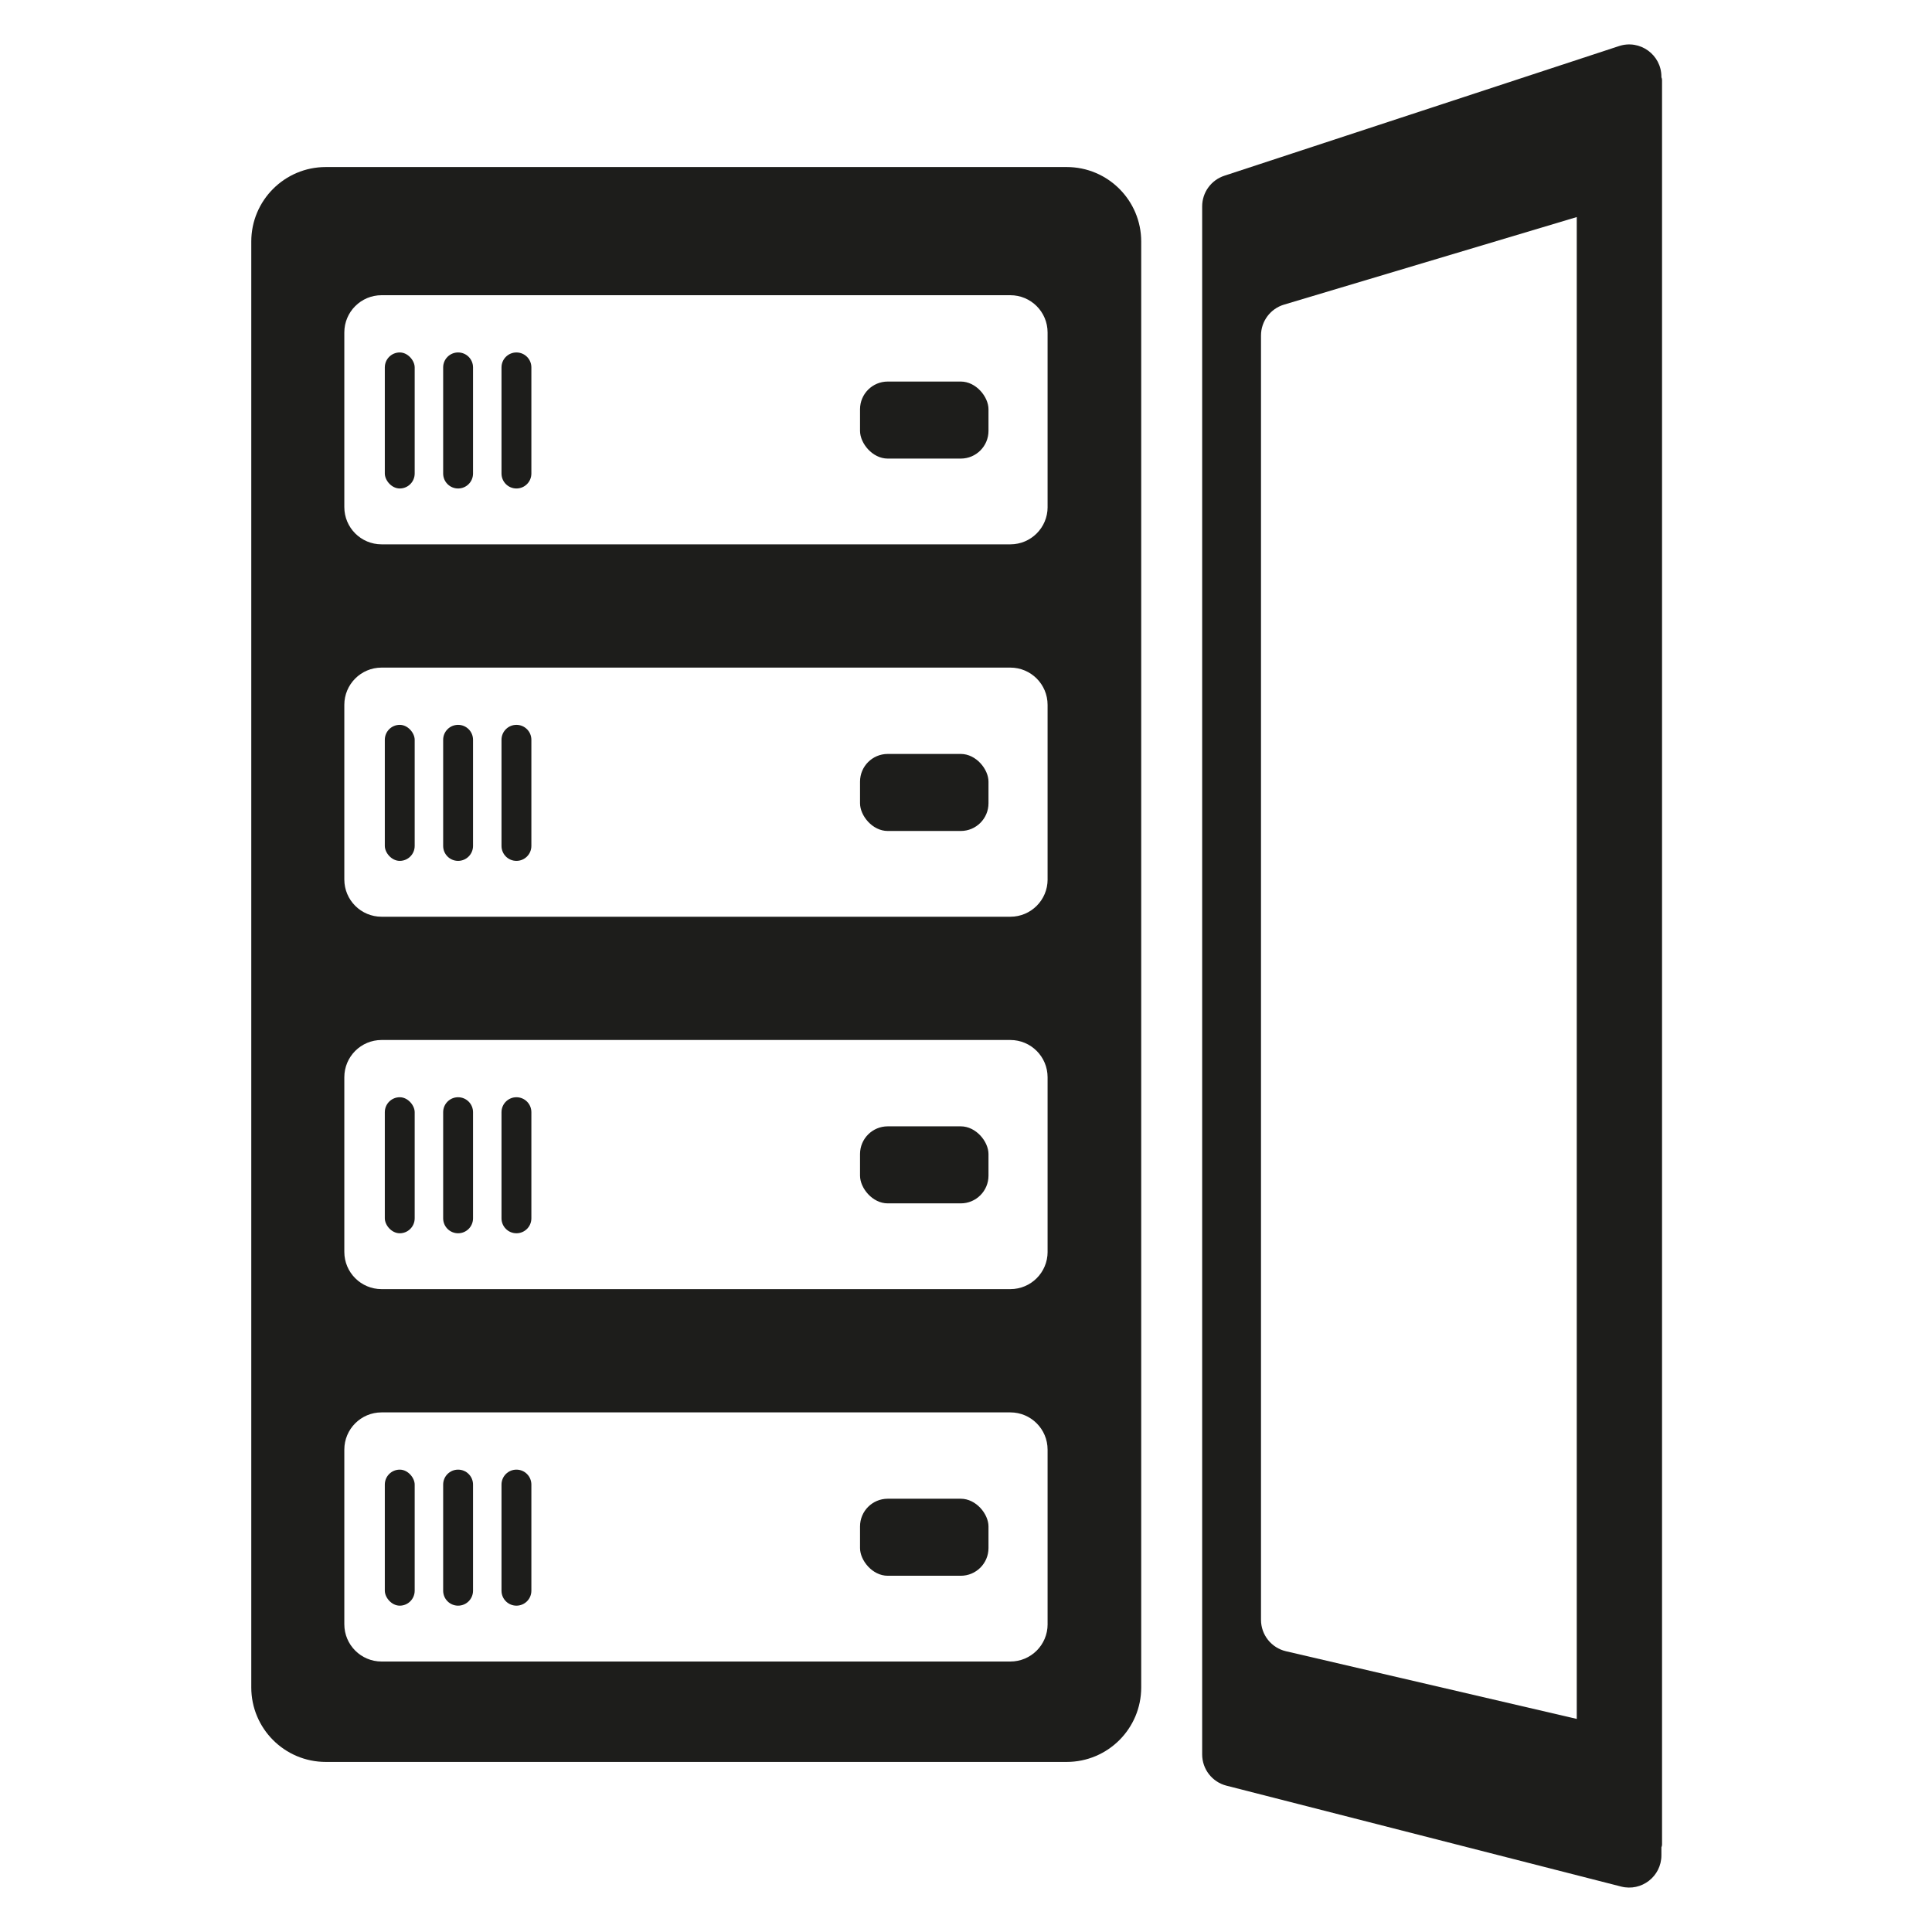
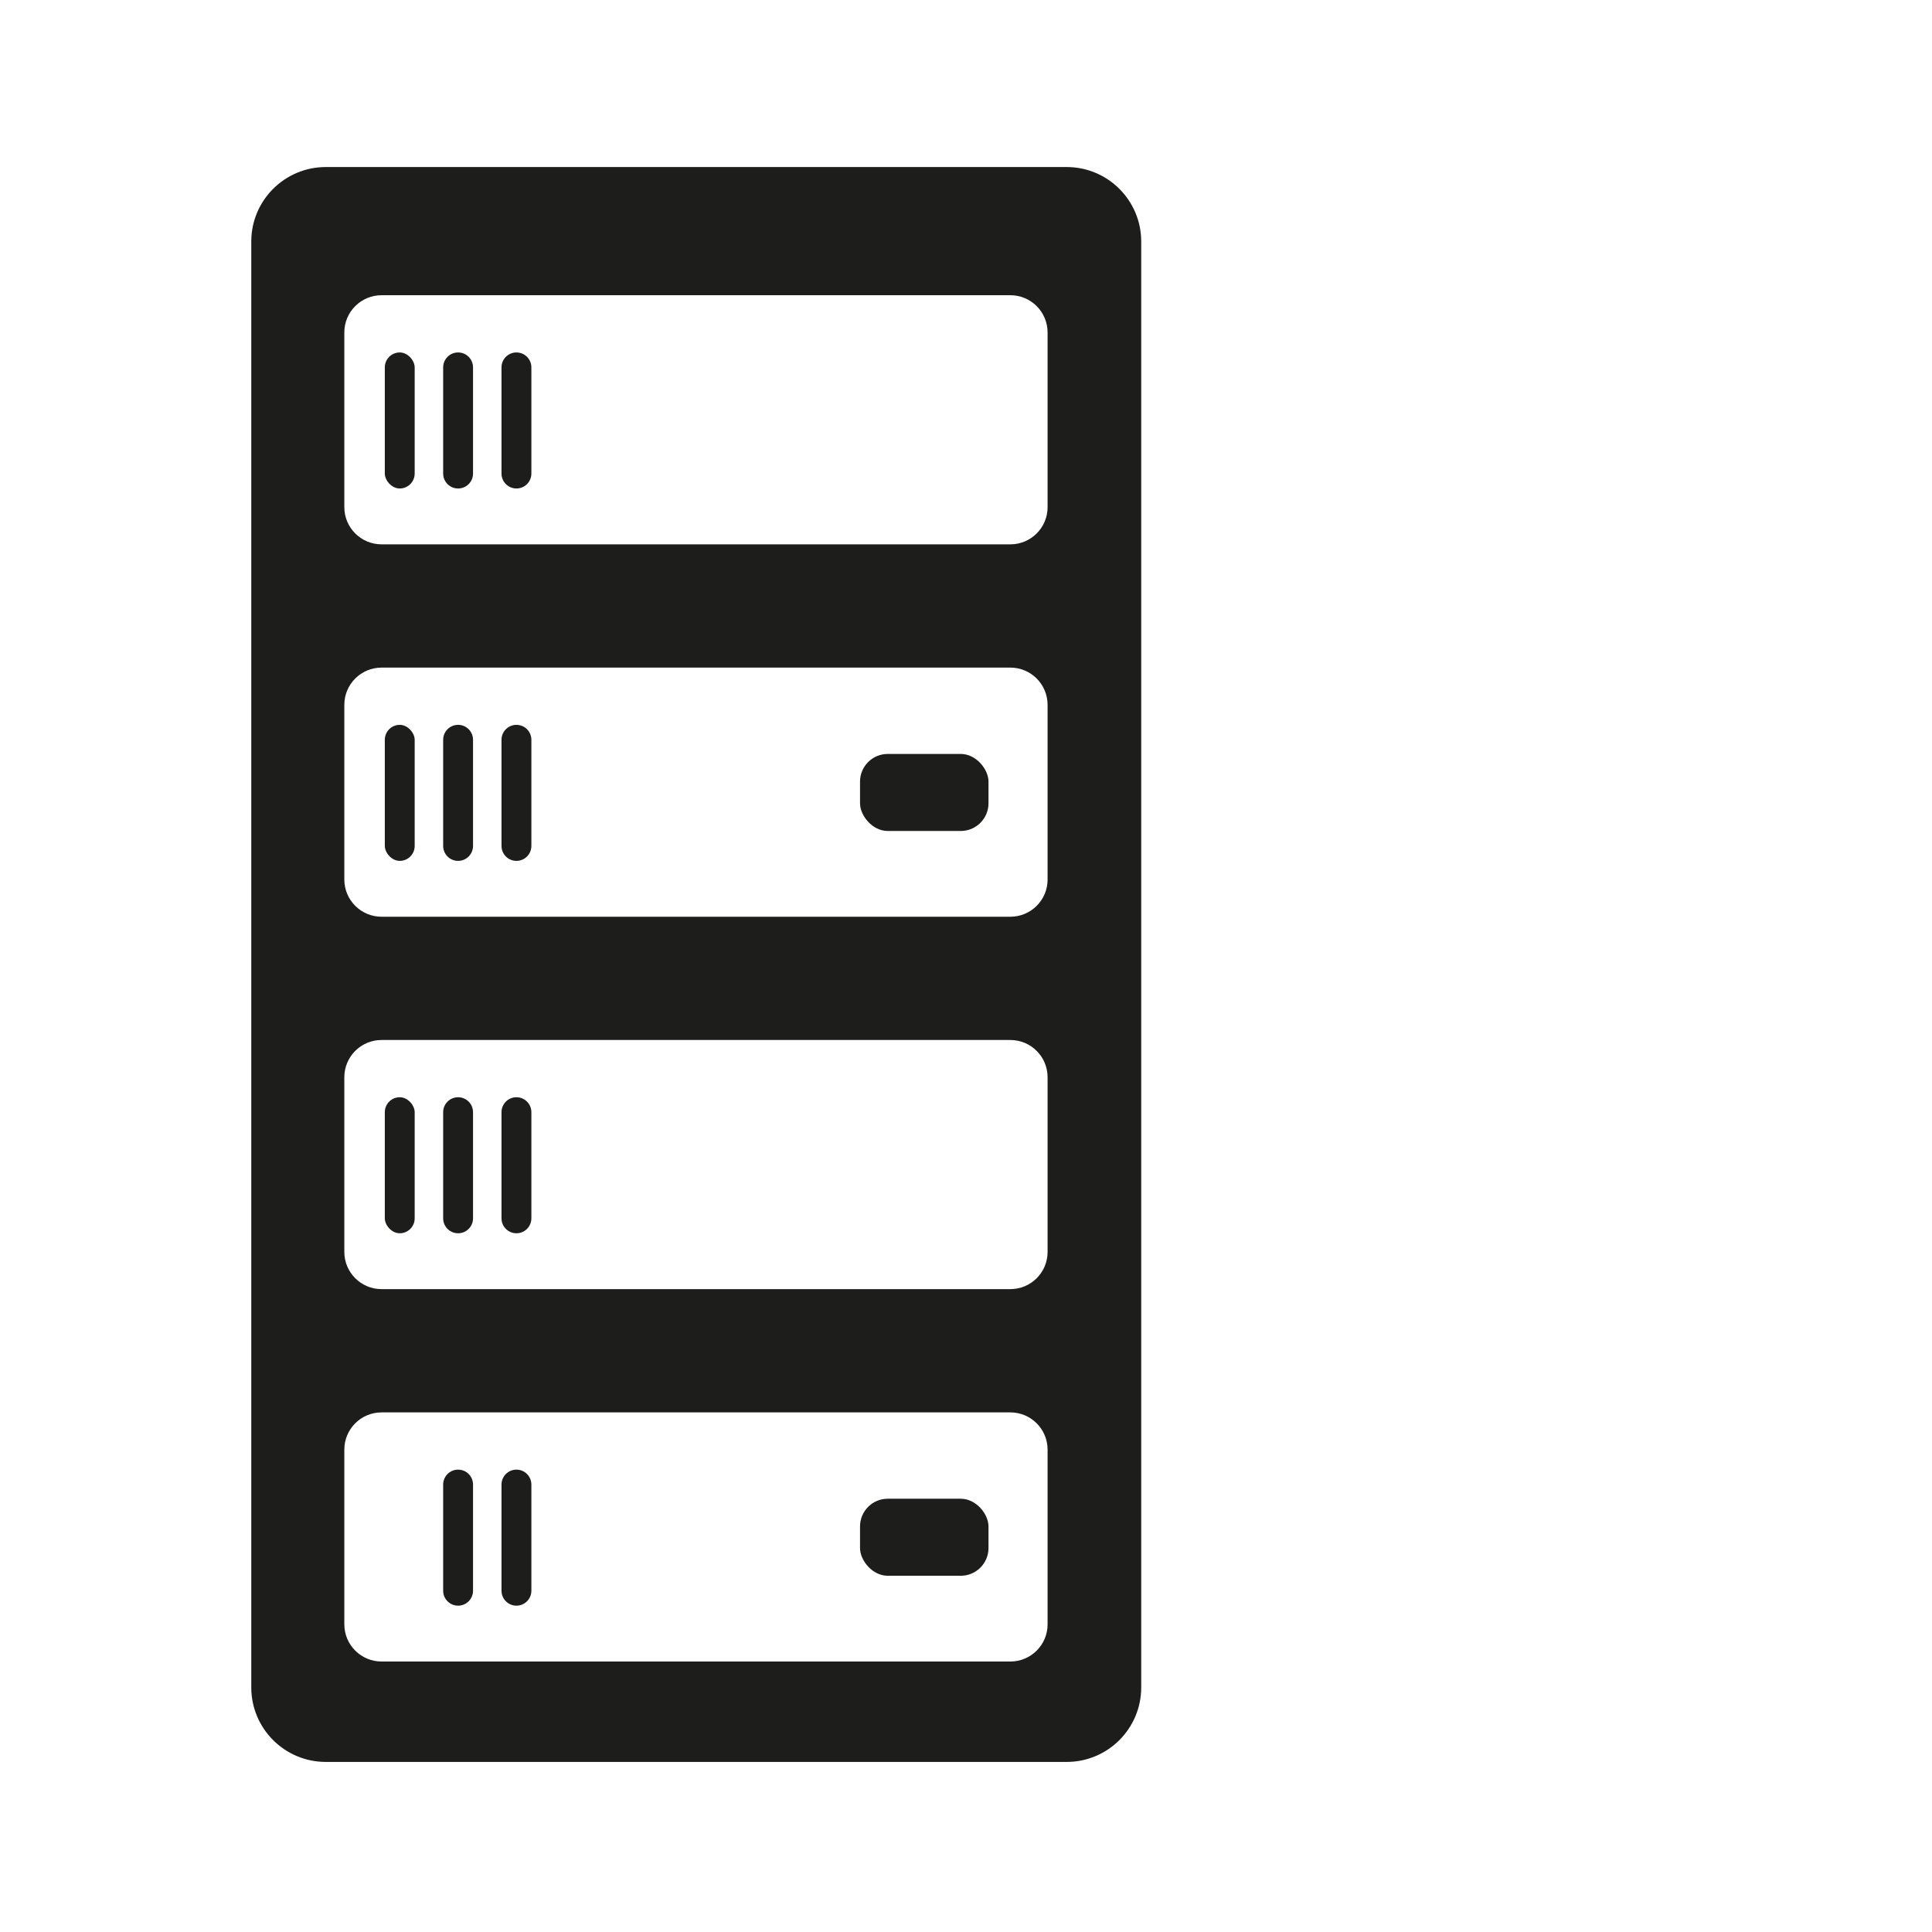
<svg xmlns="http://www.w3.org/2000/svg" id="Rack_Infrastructure" data-name="Rack Infrastructure" viewBox="0 0 1000 1000">
  <defs>
    <style>
      .cls-1 {
        fill: #1d1d1b;
        stroke-width: 0px;
      }
    </style>
  </defs>
  <g>
-     <rect class="cls-1" x="445.15" y="582.99" width="66.49" height="39.87" rx="14.34" ry="14.34" />
    <rect class="cls-1" x="199.18" y="567.93" width="15.46" height="70.41" rx="7.73" ry="7.73" />
    <path class="cls-1" d="M237.11,567.93c-4.27,0-7.73,3.46-7.73,7.73v54.95c0,4.27,3.46,7.73,7.73,7.73s7.73-3.46,7.73-7.73v-54.95c0-4.27-3.46-7.73-7.73-7.73Z" />
    <path class="cls-1" d="M267.31,567.93c-4.27,0-7.73,3.46-7.73,7.73v54.95c0,4.27,3.46,7.73,7.73,7.73s7.73-3.46,7.73-7.73v-54.95c0-4.27-3.46-7.73-7.73-7.73Z" />
    <rect class="cls-1" x="445.15" y="775.74" width="66.49" height="39.87" rx="14.34" ry="14.34" />
-     <rect class="cls-1" x="199.18" y="760.68" width="15.46" height="70.41" rx="7.73" ry="7.73" />
    <path class="cls-1" d="M237.11,760.68c-4.27,0-7.73,3.46-7.73,7.73v54.95c0,4.27,3.46,7.73,7.73,7.73s7.73-3.46,7.73-7.73v-54.95c0-4.27-3.46-7.73-7.73-7.73Z" />
    <path class="cls-1" d="M267.31,760.68c-4.27,0-7.73,3.46-7.73,7.73v54.95c0,4.27,3.46,7.73,7.73,7.73s7.73-3.46,7.73-7.73v-54.95c0-4.27-3.46-7.73-7.73-7.73Z" />
-     <rect class="cls-1" x="445.15" y="197.49" width="66.49" height="39.87" rx="14.34" ry="14.34" />
    <rect class="cls-1" x="199.18" y="182.43" width="15.46" height="70.41" rx="7.73" ry="7.73" />
    <path class="cls-1" d="M237.11,182.43c-4.27,0-7.73,3.46-7.73,7.73v54.95c0,4.27,3.46,7.73,7.73,7.73s7.73-3.46,7.73-7.73v-54.95c0-4.27-3.46-7.73-7.73-7.73Z" />
    <path class="cls-1" d="M267.31,182.43c-4.27,0-7.73,3.46-7.73,7.73v54.95c0,4.27,3.46,7.73,7.73,7.73s7.73-3.46,7.73-7.73v-54.95c0-4.27-3.46-7.73-7.73-7.73Z" />
    <path class="cls-1" d="M552.12,86.46H168.63c-21.3,0-38.57,17.27-38.57,38.57v748.37c0,21.3,17.27,38.57,38.57,38.57h383.49c21.3,0,38.57-17.27,38.57-38.57V125.03c0-21.3-17.27-38.57-38.57-38.57ZM542.24,840.72c0,10.65-8.63,19.28-19.28,19.28H197.5c-10.65,0-19.28-8.63-19.28-19.28v-90.39c0-10.65,8.63-19.28,19.28-19.28h325.45c10.65,0,19.28,8.63,19.28,19.28v90.39ZM542.24,647.97c0,10.65-8.63,19.28-19.28,19.28H197.5c-10.65,0-19.28-8.63-19.28-19.28v-90.39c0-10.65,8.63-19.28,19.28-19.28h325.45c10.65,0,19.28,8.63,19.28,19.28v90.39ZM542.24,455.22c0,10.65-8.63,19.28-19.28,19.28H197.5c-10.65,0-19.28-8.63-19.28-19.28v-90.39c0-10.65,8.63-19.28,19.28-19.28h325.45c10.65,0,19.28,8.63,19.28,19.28v90.39ZM542.24,262.47c0,10.65-8.63,19.28-19.28,19.28H197.5c-10.65,0-19.28-8.63-19.28-19.28v-90.39c0-10.65,8.63-19.28,19.28-19.28h325.45c10.65,0,19.28,8.63,19.28,19.28v90.39Z" />
    <rect class="cls-1" x="445.15" y="390.24" width="66.49" height="39.87" rx="14.34" ry="14.34" />
    <rect class="cls-1" x="199.18" y="375.18" width="15.46" height="70.41" rx="7.73" ry="7.73" />
    <path class="cls-1" d="M237.11,375.18c-4.27,0-7.73,3.46-7.73,7.73v54.95c0,4.27,3.46,7.73,7.73,7.73s7.73-3.46,7.73-7.73v-54.95c0-4.27-3.46-7.73-7.73-7.73Z" />
    <path class="cls-1" d="M267.31,375.18c-4.27,0-7.73,3.46-7.73,7.73v54.95c0,4.27,3.46,7.73,7.73,7.73s7.73-3.46,7.73-7.73v-54.95c0-4.27-3.46-7.73-7.73-7.73Z" />
  </g>
-   <path class="cls-1" d="M860.27,41.47c0-.53-.12-1.02-.33-1.47v-.29c0-11.37-11.11-19.42-21.92-15.87l-204.29,67.12c-6.86,2.25-11.49,8.65-11.49,15.87v801.25c0,7.63,5.17,14.29,12.57,16.18l204.29,52.22c10.56,2.7,20.84-5.28,20.84-16.18v-4.14c.21-.45.33-.94.33-1.47V41.47ZM652.69,838.41V173.67c0-7.38,4.85-13.89,11.92-16l151.52-45.32v777.36l-150.52-35.03c-7.56-1.76-12.92-8.5-12.92-16.27Z" />
</svg>